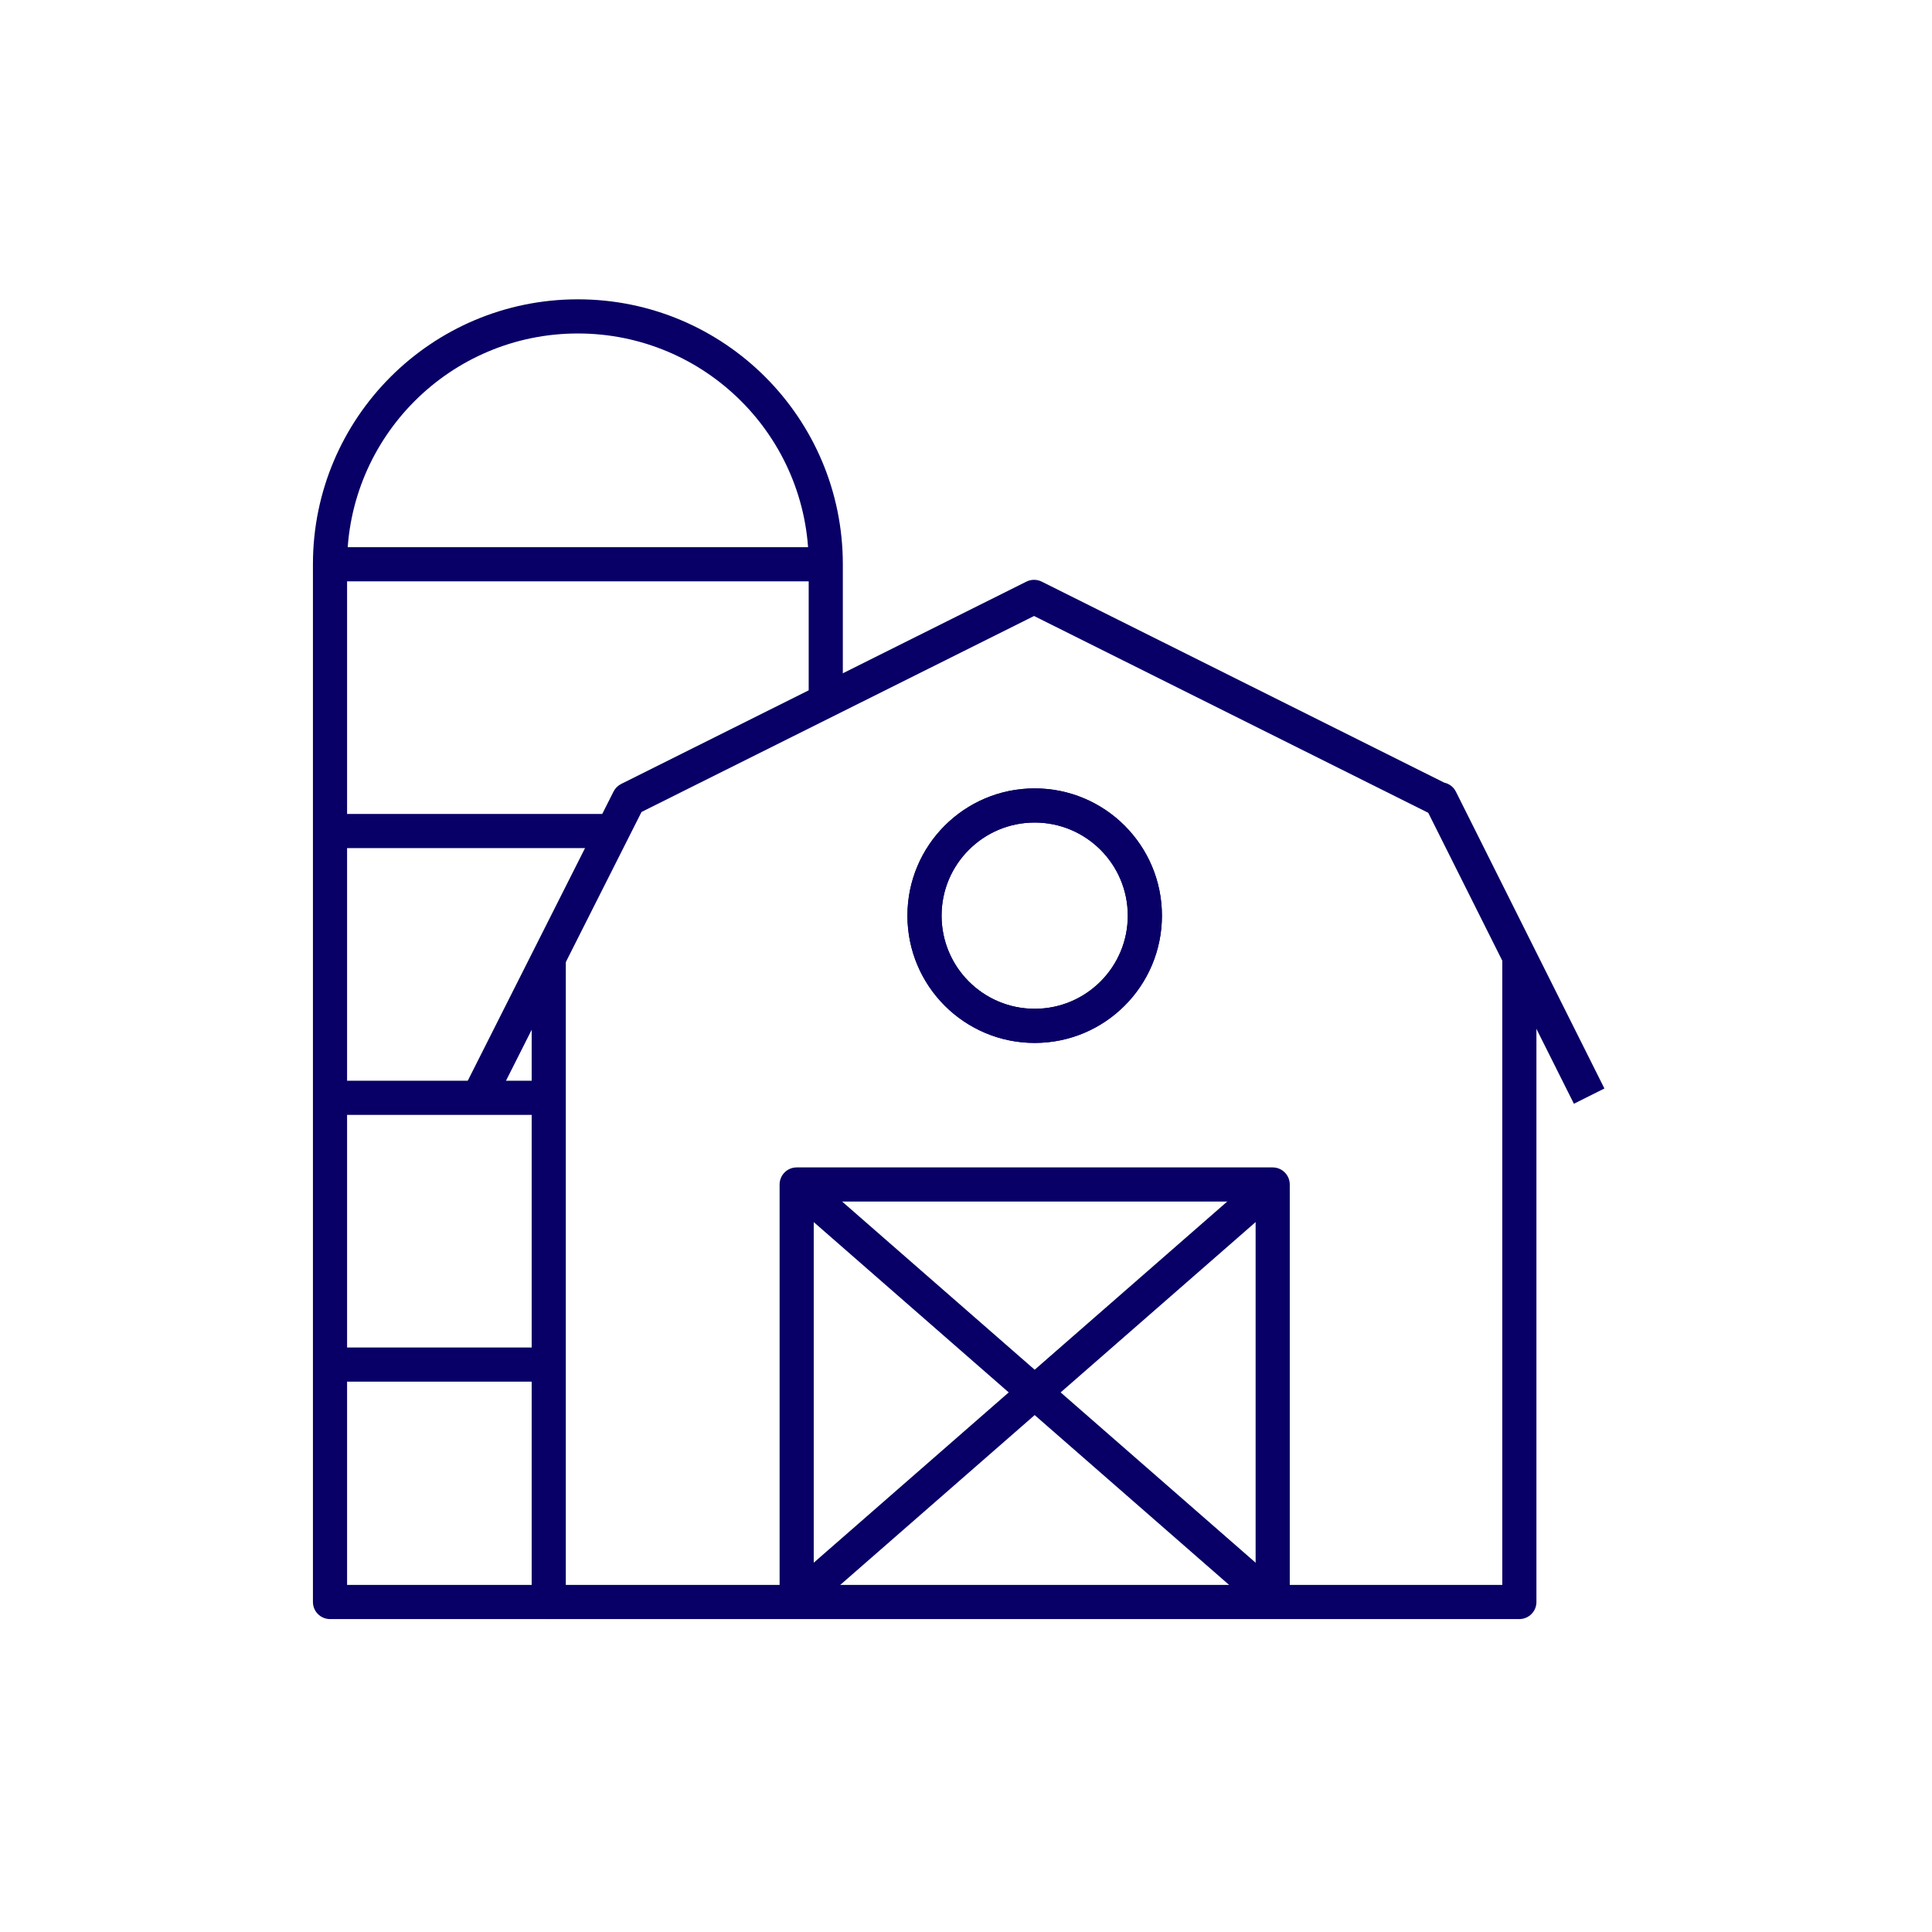
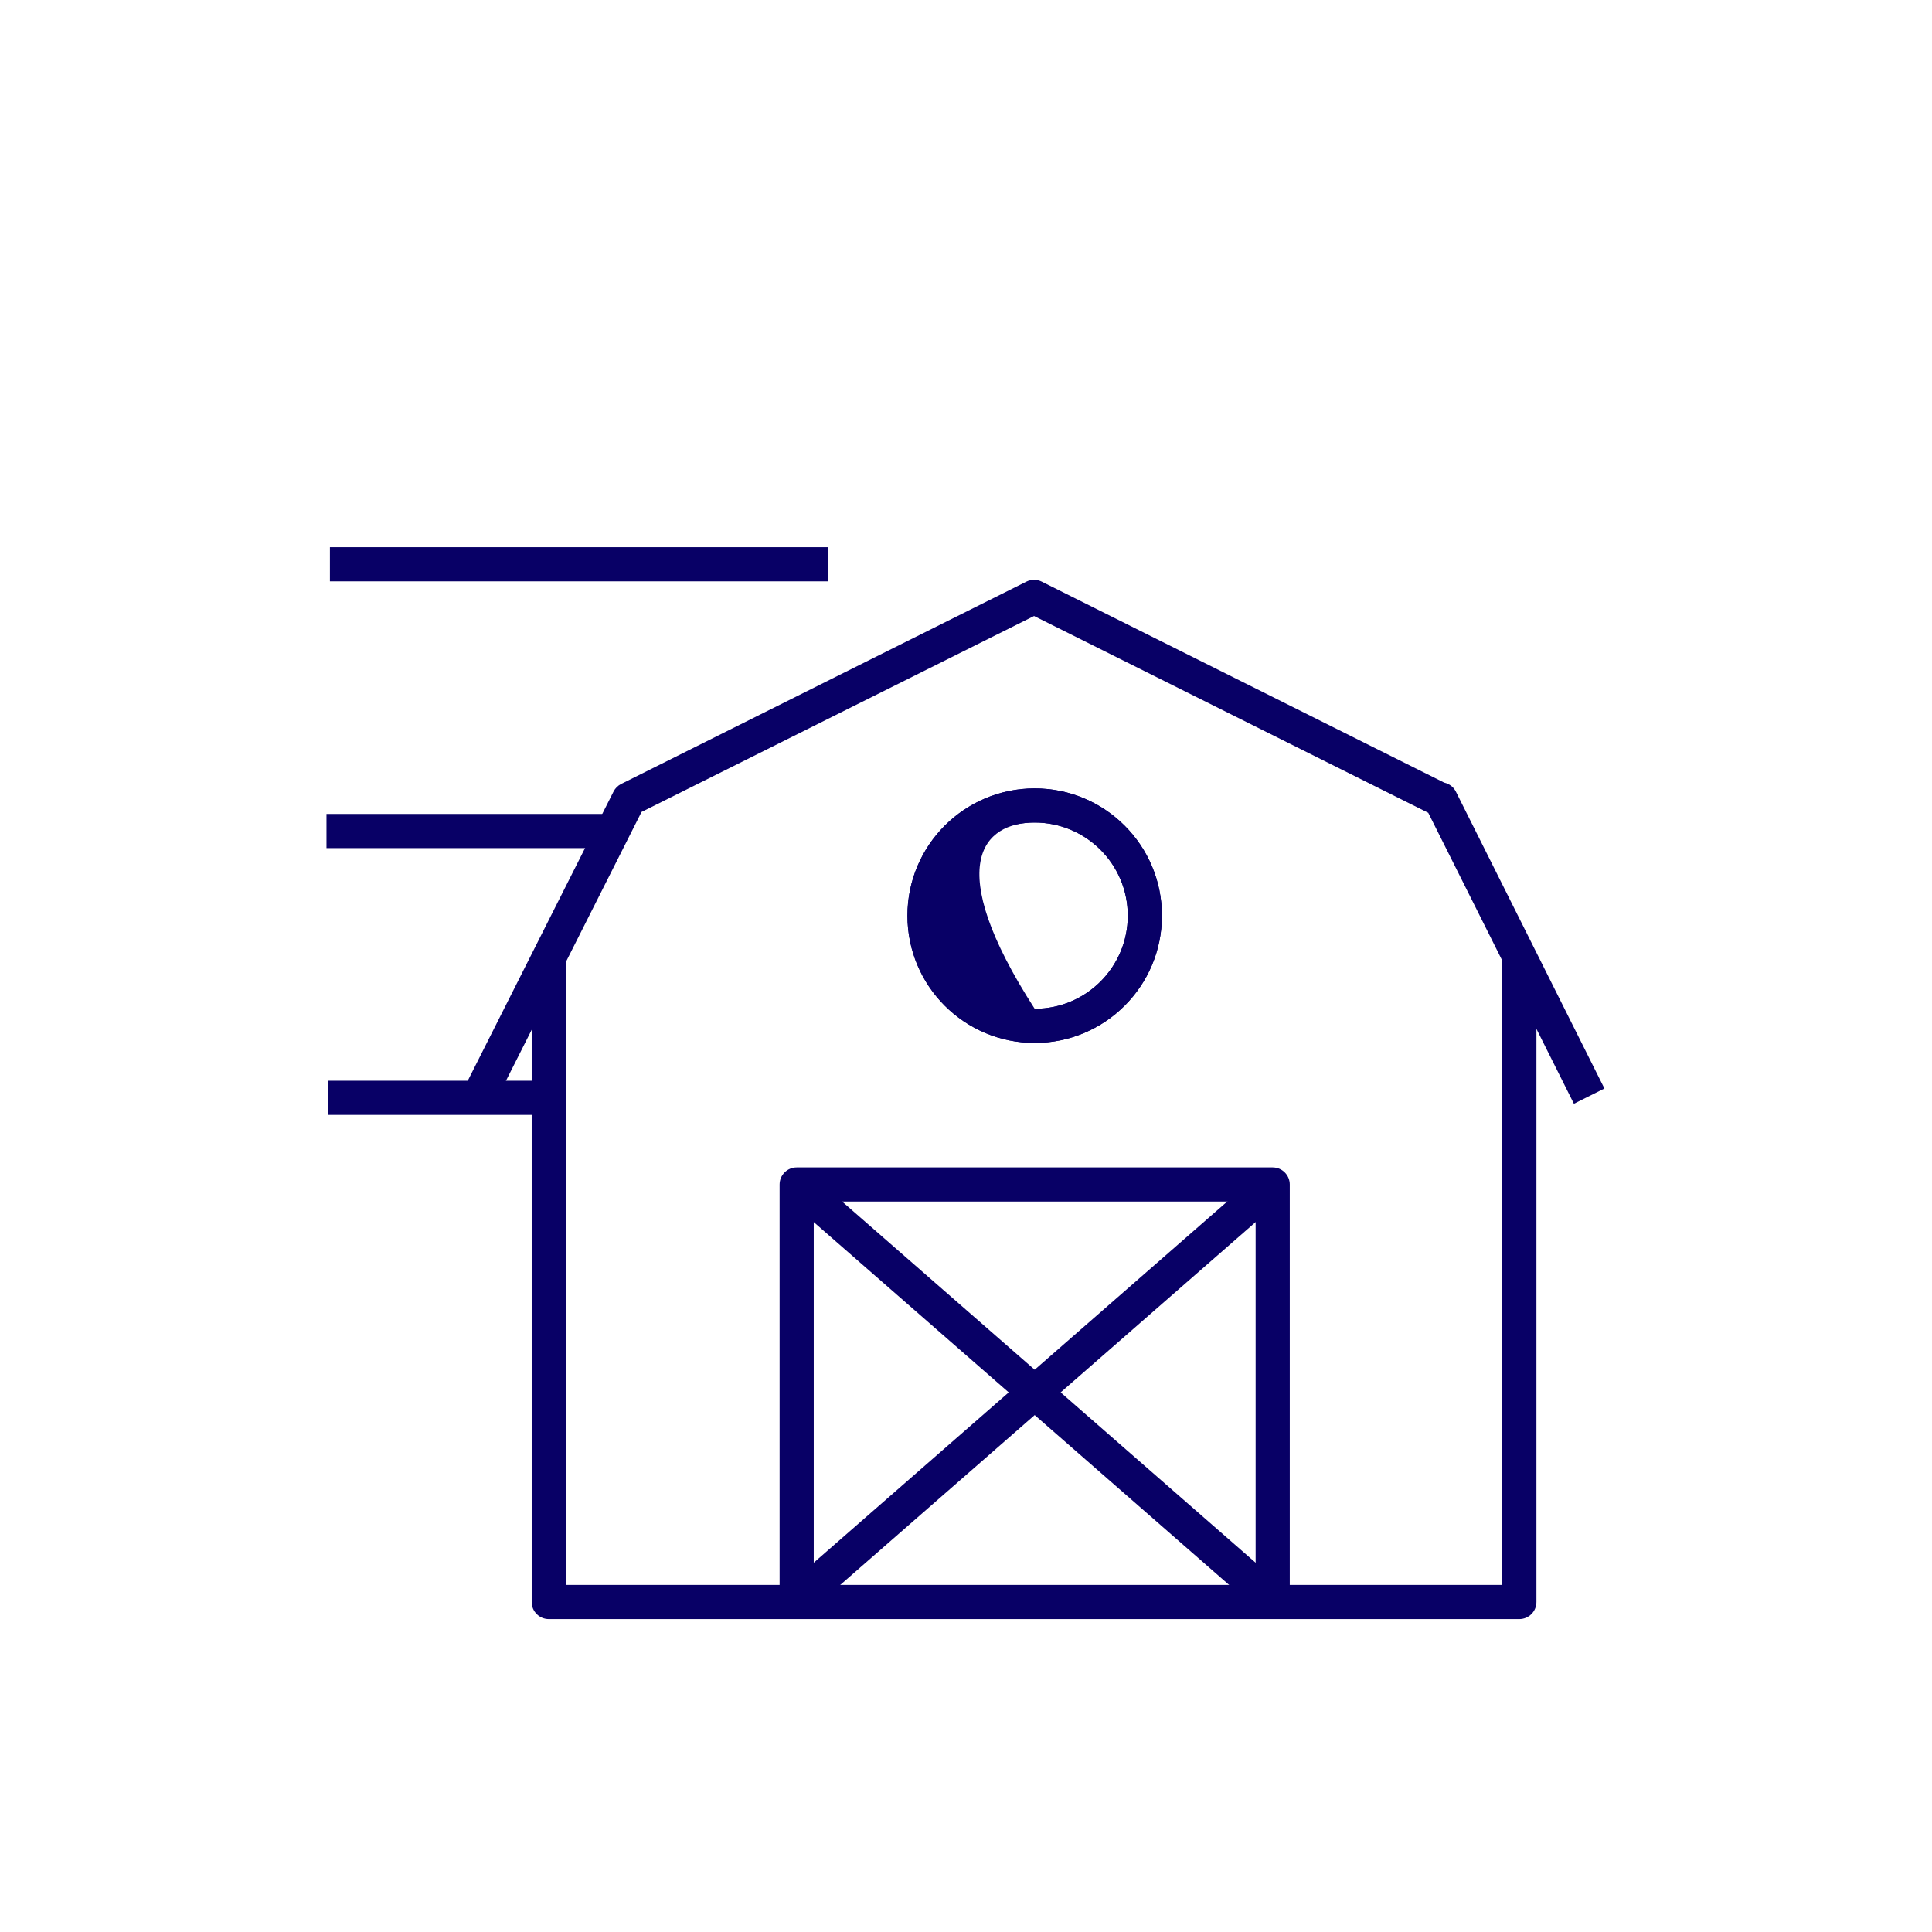
<svg xmlns="http://www.w3.org/2000/svg" width="142" height="142" viewBox="0 0 142 142" fill="none">
-   <path d="M23 41.472V117.745C23 118.438 23.562 119 24.255 119H40.333V116.49H25.51V41.472C25.51 32.104 33.104 24.51 42.472 24.51C51.842 24.51 59.438 32.104 59.438 41.472V51.516H61.947V41.472C61.947 30.718 53.227 22 42.472 22C31.718 22.001 23 30.718 23 41.472Z" fill="#080066" />
-   <path d="M40.333 101.55V99.04H23.745V101.55H40.333Z" fill="#080066" />
  <path d="M40.331 81.943V79.433H24.121V81.943H40.331Z" fill="#080066" />
  <path d="M44.64 62.335V59.825H23.996V62.335H44.64Z" fill="#080066" />
  <path d="M60.889 42.728V40.218H24.248V42.728H60.889Z" fill="#080066" />
  <path d="M111.671 119C112.364 119 112.926 118.438 112.926 117.745V70.509H110.417V116.49H41.587V70.509H39.078V117.745C39.078 118.438 39.639 119 40.333 119H111.671Z" fill="#080066" />
  <path d="M117.923 80.002L107.004 58.181C106.832 57.838 106.513 57.602 106.147 57.522L76.564 42.748C76.211 42.572 75.794 42.572 75.441 42.748L45.655 57.62C45.414 57.741 45.216 57.938 45.094 58.179L34.17 79.848L35.291 80.414L36.41 80.978L47.151 59.679L76.003 45.275L104.975 59.74L115.681 81.125L117.923 80.002Z" fill="#080066" />
  <path d="M82.891 67.301C82.891 71.081 79.827 74.144 76.048 74.144C72.269 74.144 69.206 71.081 69.205 67.301C69.205 63.522 72.269 60.456 76.048 60.456C79.828 60.456 82.891 63.522 82.891 67.301ZM85.401 67.301C85.401 62.136 81.214 57.946 76.048 57.946C70.882 57.946 66.695 62.136 66.695 67.301C66.696 72.466 70.883 76.654 76.048 76.654C81.213 76.654 85.4 72.467 85.401 67.301Z" fill="#080066" />
-   <path d="M82.891 67.301C82.891 71.081 79.827 74.144 76.048 74.144C72.269 74.144 69.206 71.081 69.205 67.301C69.205 63.522 72.269 60.456 76.048 60.456C79.828 60.456 82.891 63.522 82.891 67.301ZM85.401 67.301C85.401 62.136 81.214 57.946 76.048 57.946C70.882 57.946 66.695 62.136 66.695 67.301C66.696 72.466 70.883 76.654 76.048 76.654C81.213 76.654 85.4 72.467 85.401 67.301Z" fill="#080066" />
+   <path d="M82.891 67.301C82.891 71.081 79.827 74.144 76.048 74.144C69.205 63.522 72.269 60.456 76.048 60.456C79.828 60.456 82.891 63.522 82.891 67.301ZM85.401 67.301C85.401 62.136 81.214 57.946 76.048 57.946C70.882 57.946 66.695 62.136 66.695 67.301C66.696 72.466 70.883 76.654 76.048 76.654C81.213 76.654 85.4 72.467 85.401 67.301Z" fill="#080066" />
  <path d="M59.809 117.62V88.314H92.287V117.62H94.796V87.059C94.796 86.367 94.234 85.804 93.541 85.804H58.555C57.862 85.804 57.3 86.367 57.3 87.059V117.62H59.809Z" fill="#080066" />
  <path d="M94.367 116.674L59.38 86.116L58.554 87.059L57.728 88.005L92.715 118.566L94.367 116.674Z" fill="#080066" />
  <path d="M94.367 88.005L93.541 87.059L92.715 86.116L57.728 116.674L59.38 118.566L94.367 88.005Z" fill="#080066" />
</svg>